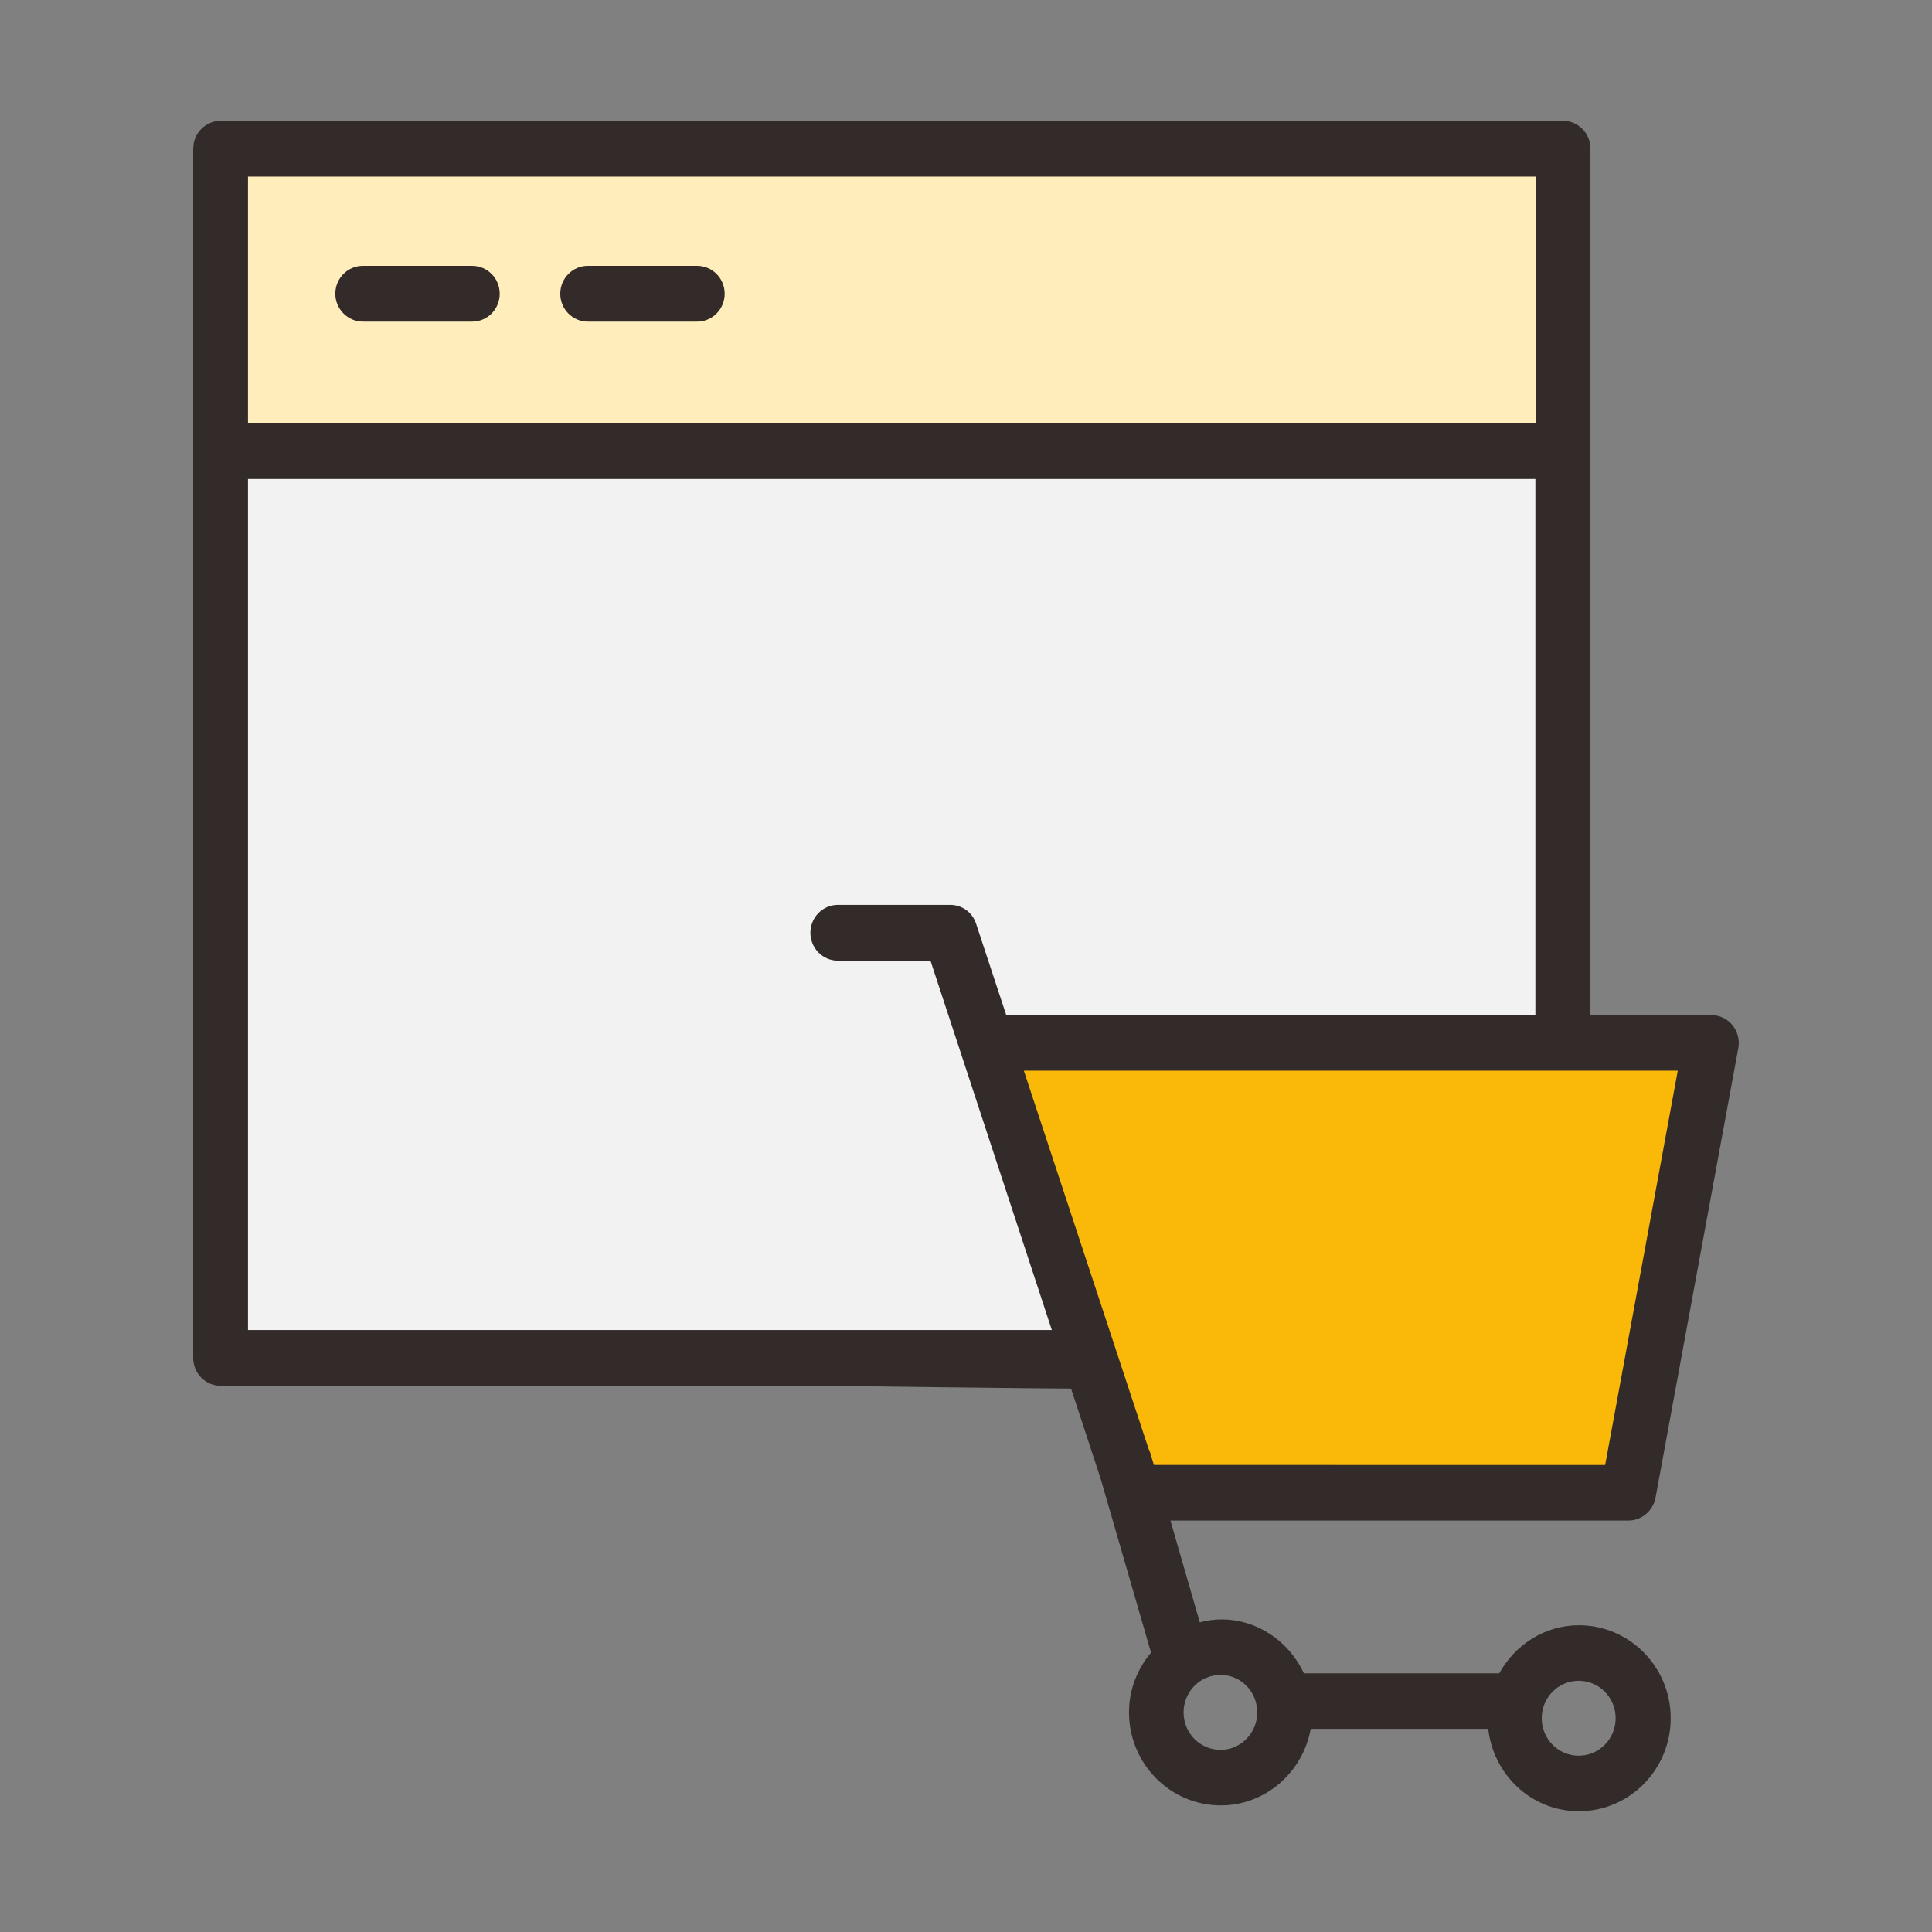
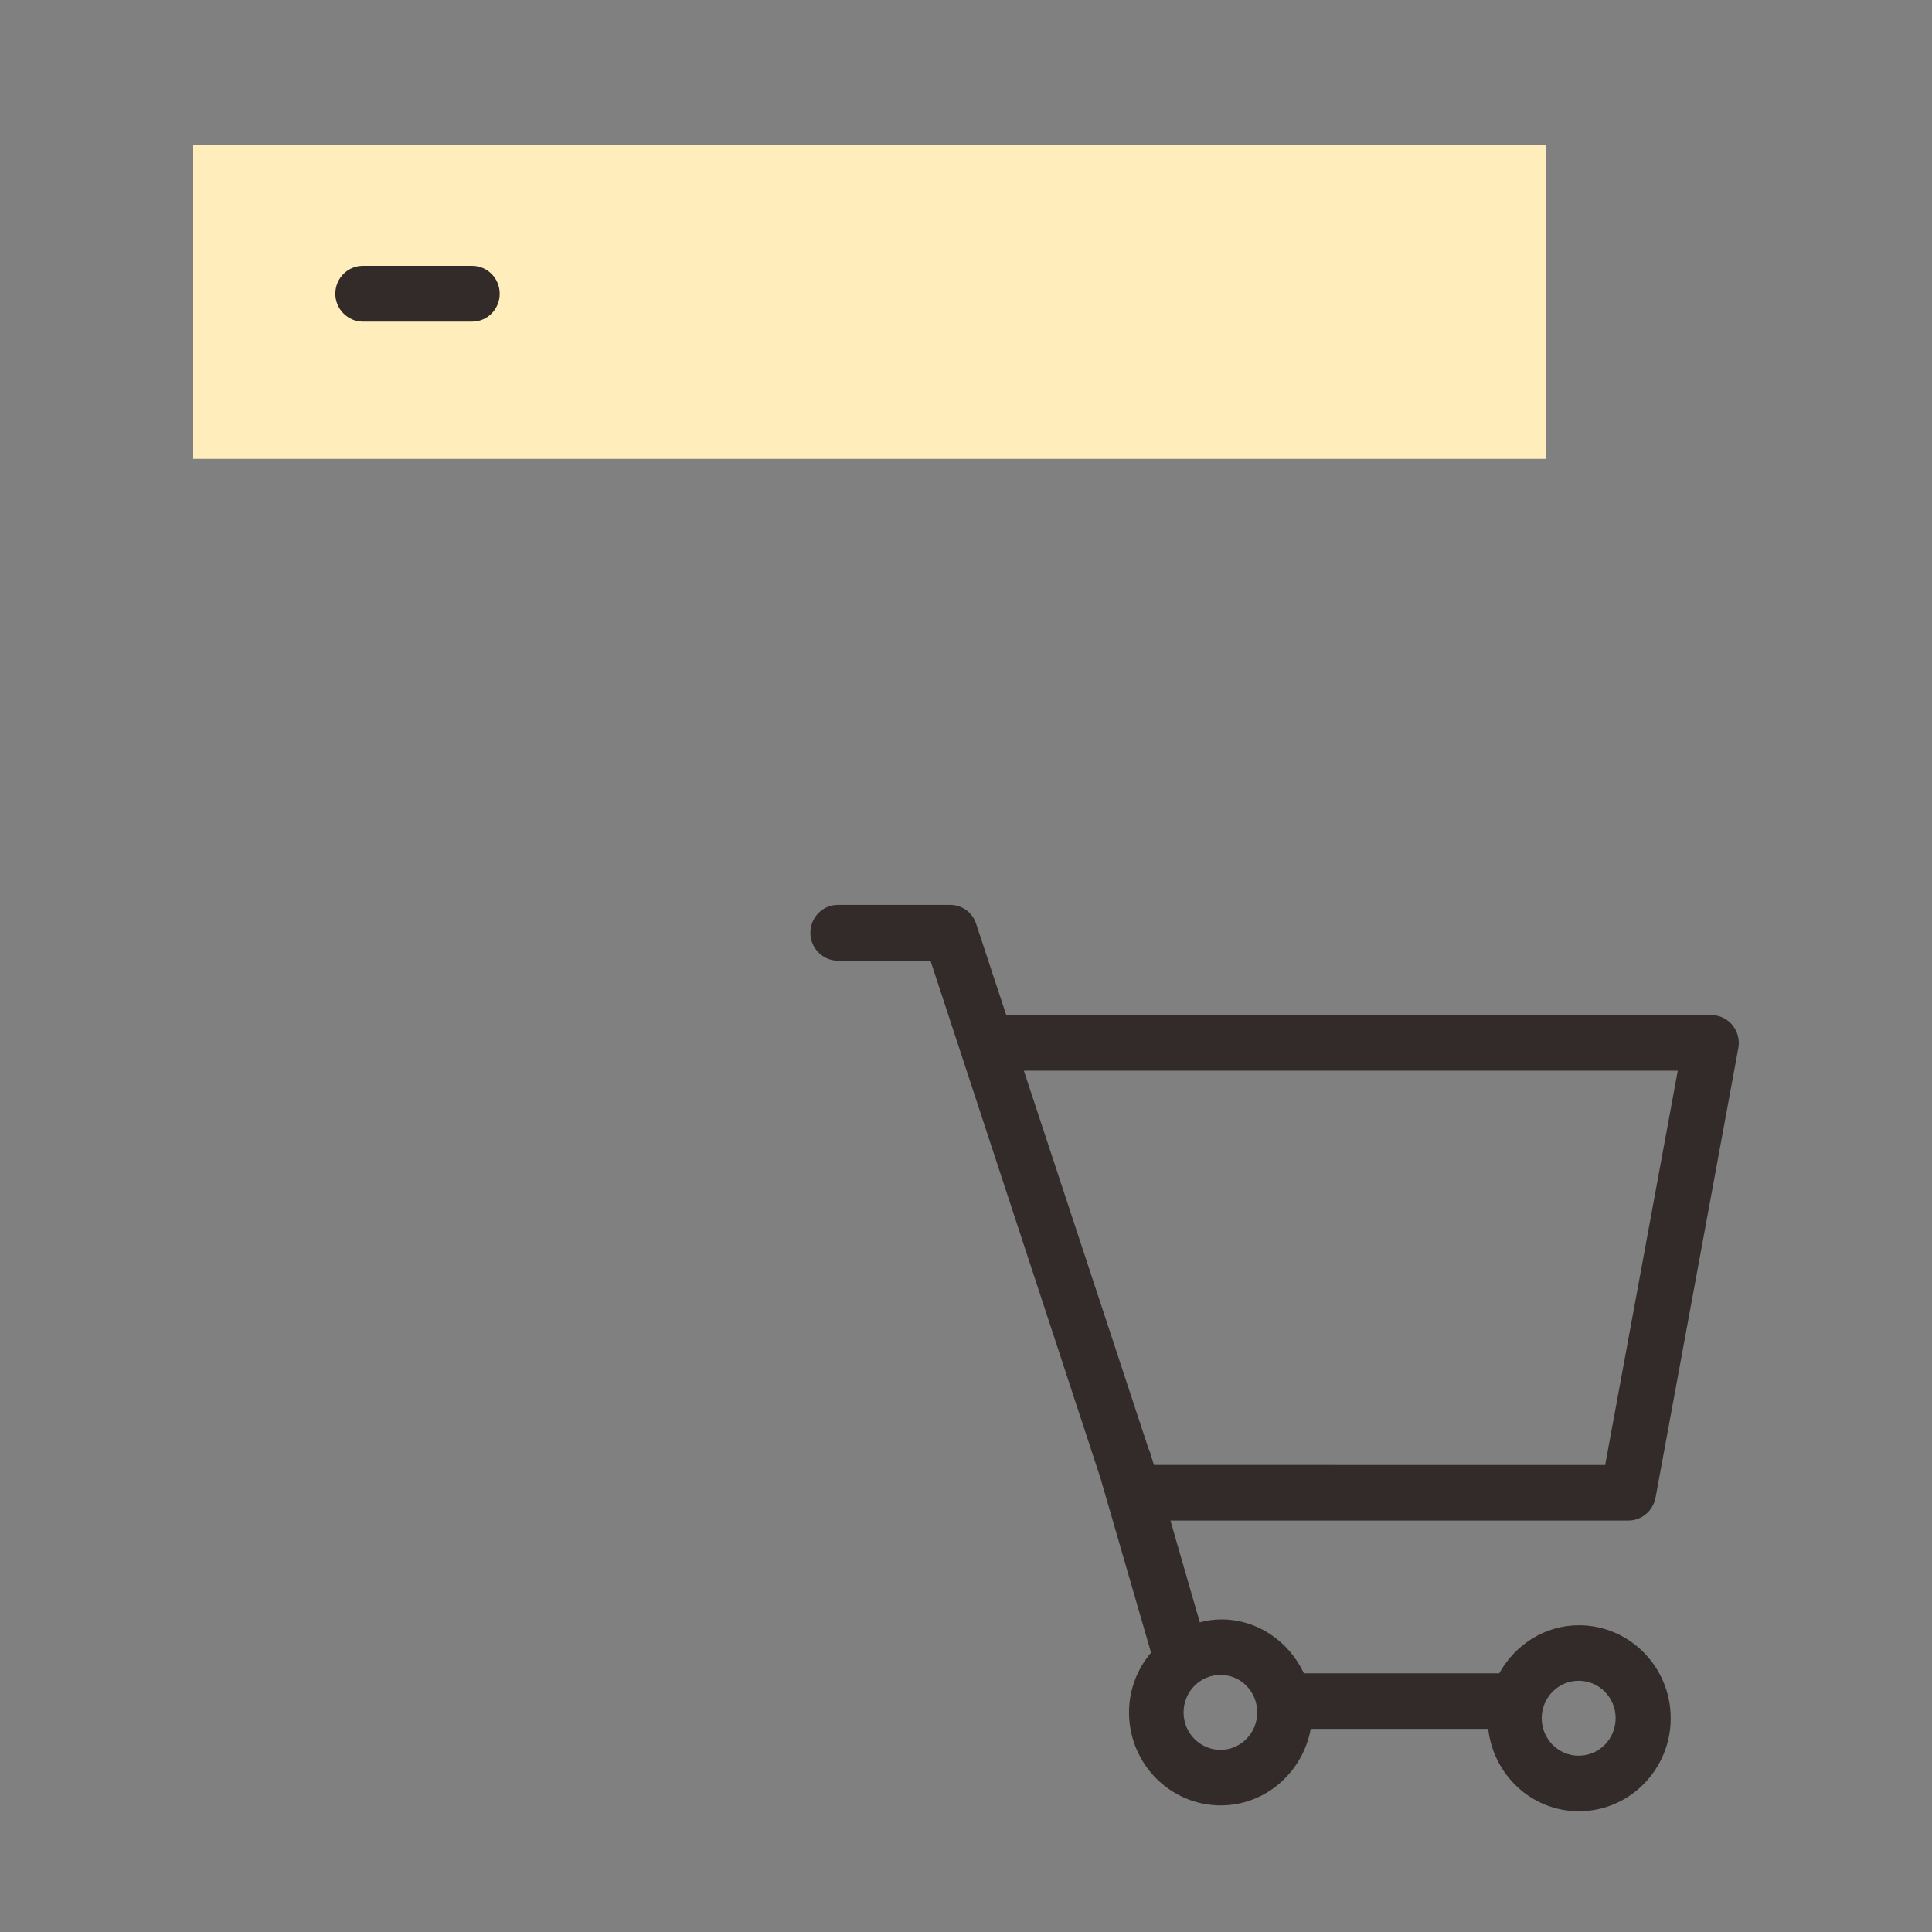
<svg xmlns="http://www.w3.org/2000/svg" width="80" height="80" viewBox="0 0 80 80" fill="none">
  <rect x="0" y="0" width="80" height="80" fill="#808080" stroke="none" />
-   <rect x="9" y="19" width="56" height="37" fill="#F2F2F2" />
  <rect x="8" y="6" width="56" height="13" fill="#FFEDBB" />
-   <path d="M71 43.5H41.5L47 62H67L71 43.5Z" fill="#FAB909" />
  <path d="M45.567 61.202L47.662 68.431C47.097 69.102 46.75 69.961 46.75 70.907C46.75 73.03 48.455 74.758 50.55 74.758C52.406 74.758 53.948 73.382 54.274 71.589H61.624C61.841 73.504 63.426 75 65.38 75C67.476 75 69.18 73.272 69.18 71.149C69.18 69.025 67.476 67.298 65.38 67.298C63.958 67.298 62.731 68.112 62.08 69.289H53.991C53.383 67.98 52.081 67.056 50.571 67.056C50.267 67.056 49.974 67.1 49.681 67.177L48.465 62.963H67.432C67.975 62.963 68.441 62.567 68.55 62.027L71.98 43.399C72.045 43.058 71.948 42.717 71.741 42.453C71.524 42.189 71.209 42.035 70.873 42.035H41.667L40.418 38.25C40.266 37.777 39.832 37.469 39.343 37.469H34.697C34.067 37.469 33.557 37.986 33.557 38.624C33.557 39.262 34.067 39.78 34.697 39.78H38.529L45.567 61.202ZM69.473 44.334L66.466 60.663L47.781 60.662L47.737 60.519L47.639 60.189C47.617 60.123 47.596 60.057 47.563 60.002L42.395 44.334L69.473 44.334ZM65.37 69.597C66.216 69.597 66.9 70.29 66.9 71.148C66.9 72.006 66.216 72.7 65.37 72.7C64.523 72.7 63.839 72.006 63.839 71.148C63.839 70.29 64.523 69.597 65.37 69.597ZM52.059 70.907C52.059 71.765 51.376 72.458 50.539 72.458C49.693 72.458 49.009 71.765 49.009 70.907C49.009 70.048 49.693 69.355 50.539 69.355C51.386 69.355 52.059 70.048 52.059 70.907Z" fill="#322B29" />
-   <path d="M34.404 55.075H10.269V19.833H63.577V36.326C63.577 36.651 63.577 41 63.577 42.5C64 43 64.692 43 65 43C65.308 43 66 43 65.857 42.5C65.857 41 65.857 36.651 65.857 36.326V6.155C65.857 5.517 65.346 5 64.717 5H9.14C8.51 5 8 5.517 8 6.155V56.229C8 56.867 8.51 57.384 9.14 57.384H34.404C34.712 57.384 42.5 57.5 45 57.5C46 57.5 45.5 56.826 45.5 56.5C45.5 56.174 44.88 55.075 44.5 55.075C42 55.075 34.706 55.074 34.404 55.074L34.404 55.075ZM63.588 7.311V17.533L10.269 17.532V7.311L63.588 7.311Z" fill="#322B29" />
-   <path d="M24.339 13.318H28.867C29.496 13.318 30.007 12.801 30.007 12.163C30.007 11.525 29.496 11.008 28.867 11.008H24.339C23.71 11.008 23.199 11.525 23.199 12.163C23.199 12.801 23.709 13.318 24.339 13.318V13.318Z" fill="#322B29" />
  <path d="M15.025 13.318H19.552C20.182 13.318 20.692 12.801 20.692 12.163C20.692 11.525 20.182 11.008 19.552 11.008H15.025C14.395 11.008 13.885 11.525 13.885 12.163C13.885 12.801 14.406 13.318 15.025 13.318Z" fill="#322B29" />
</svg>